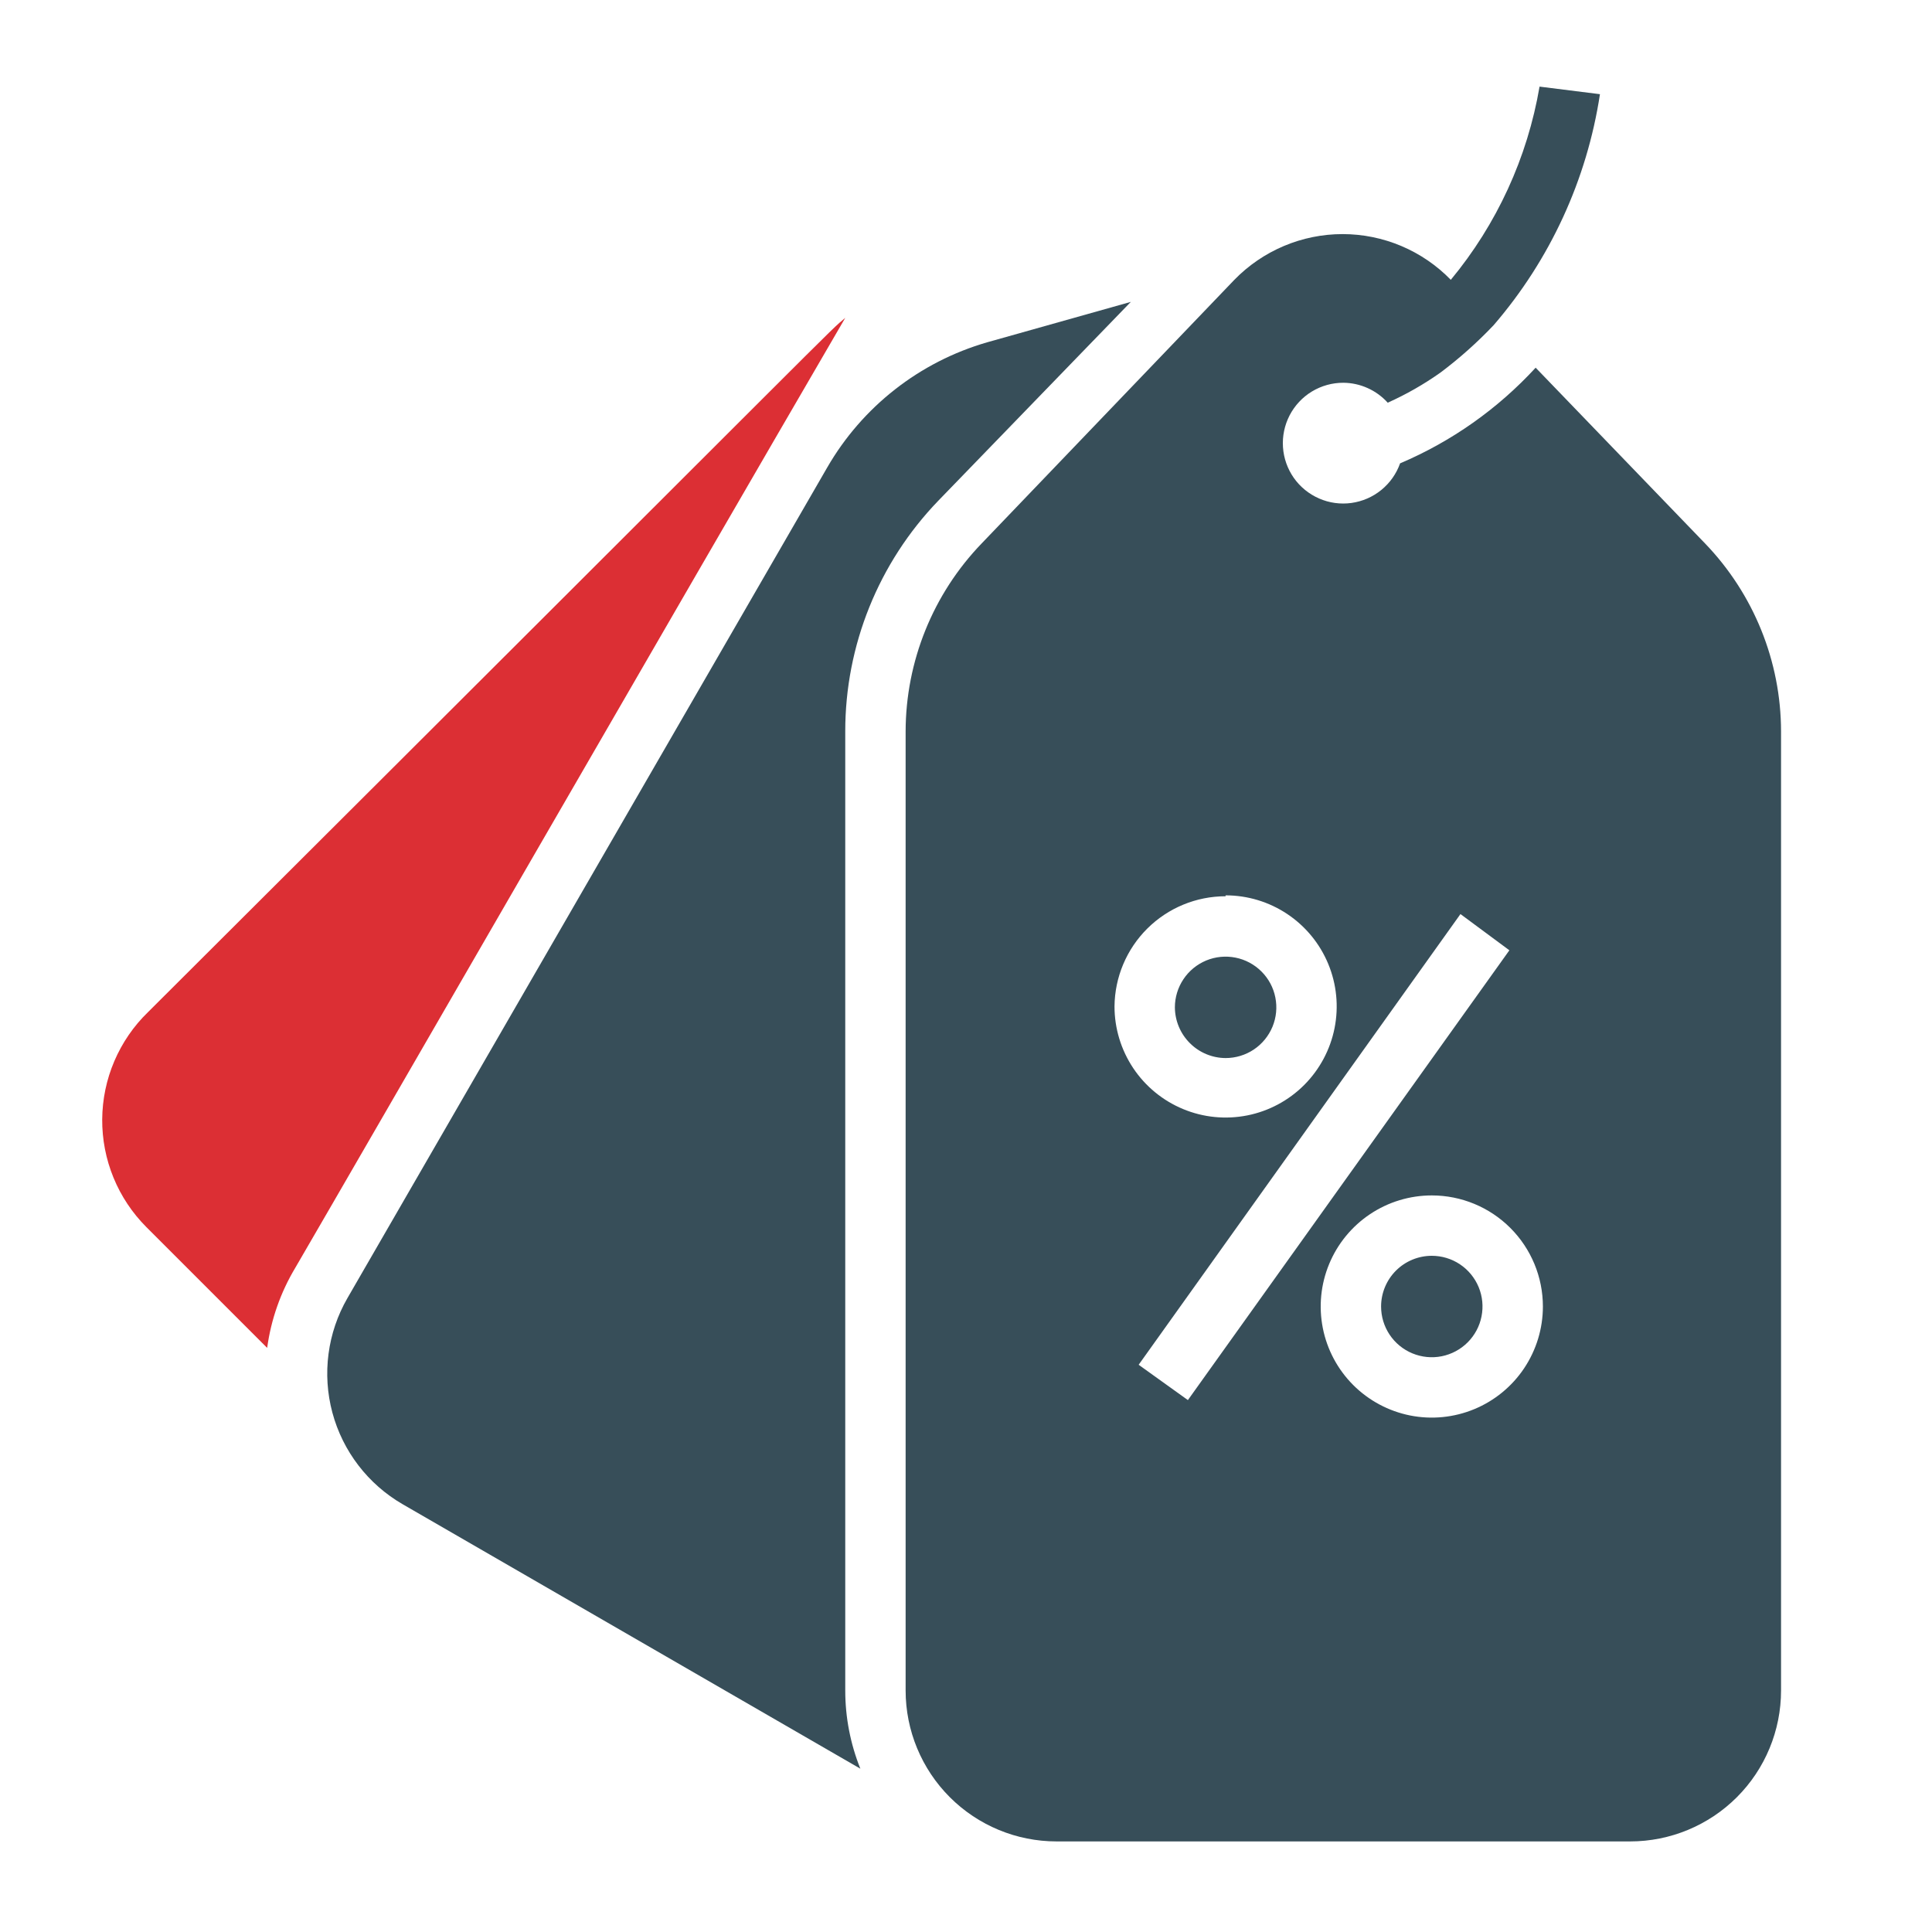
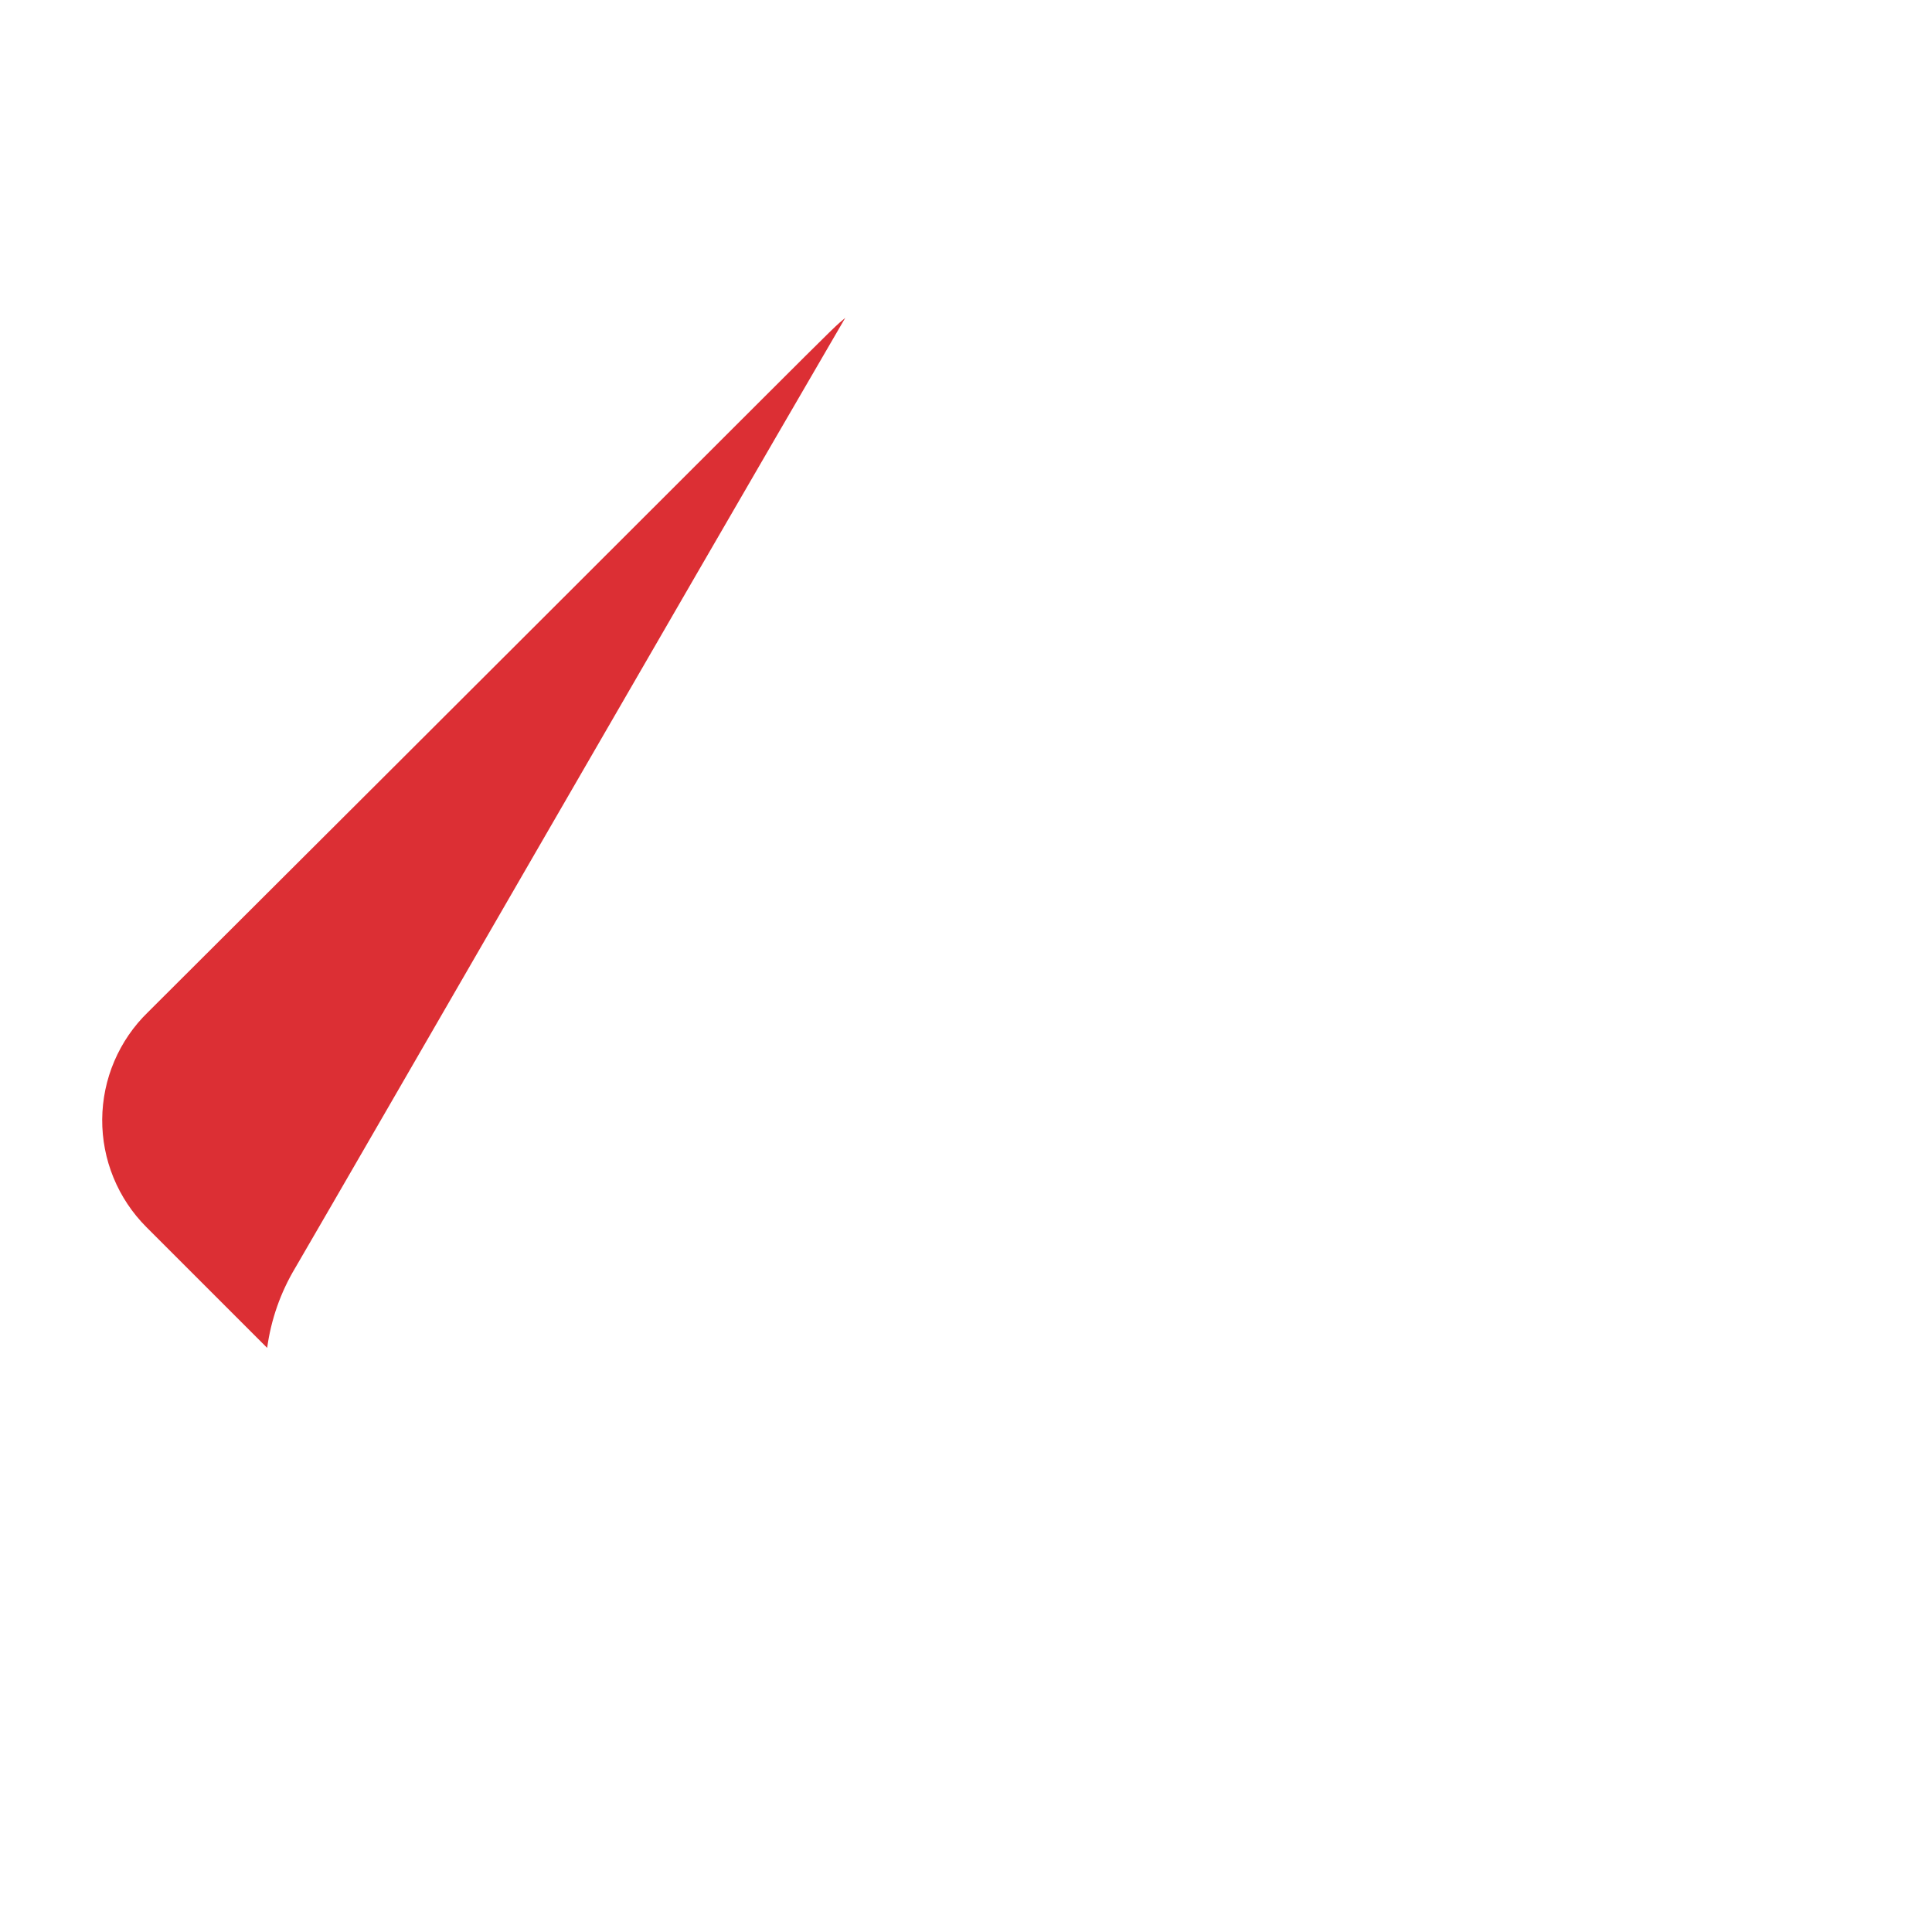
<svg xmlns="http://www.w3.org/2000/svg" width="60" height="60" viewBox="0 0 60 60" fill="none">
-   <path d="M29.137 15.553L35.119 9.375L30.656 10.631C28.559 11.237 26.778 12.631 25.688 14.522L10.791 40.312C10.169 41.389 10.001 42.669 10.322 43.869C10.644 45.07 11.43 46.094 12.506 46.716L26.719 54.928C26.409 54.156 26.25 53.332 26.25 52.5V22.716C26.248 20.044 27.284 17.477 29.137 15.553Z" fill="#374E59" />
  <path d="M4.547 38.11L8.297 41.86C8.417 40.981 8.713 40.136 9.169 39.375C11.353 35.625 21.009 18.872 26.25 9.872C25.669 10.36 26.812 9.281 4.594 31.435C4.148 31.867 3.794 32.385 3.55 32.956C3.306 33.527 3.179 34.141 3.174 34.762C3.17 35.383 3.289 35.999 3.525 36.574C3.76 37.148 4.108 37.67 4.547 38.11Z" fill="#DC2F34" />
-   <path d="M38.062 32.859C38.374 32.859 38.679 32.767 38.938 32.594C39.197 32.421 39.398 32.175 39.518 31.887C39.637 31.599 39.668 31.283 39.607 30.977C39.547 30.672 39.397 30.391 39.176 30.171C38.956 29.951 38.675 29.8 38.37 29.74C38.064 29.679 37.748 29.71 37.46 29.829C37.172 29.949 36.926 30.15 36.753 30.41C36.58 30.669 36.487 30.973 36.487 31.285C36.49 31.701 36.657 32.101 36.952 32.395C37.246 32.69 37.646 32.857 38.062 32.859Z" fill="#374E59" />
-   <path d="M42.891 40.575C42.891 40.886 42.983 41.191 43.156 41.45C43.329 41.709 43.575 41.911 43.863 42.03C44.151 42.149 44.467 42.181 44.773 42.12C45.078 42.059 45.359 41.909 45.579 41.689C45.8 41.468 45.95 41.188 46.01 40.882C46.071 40.577 46.04 40.26 45.921 39.972C45.801 39.684 45.6 39.438 45.341 39.265C45.082 39.092 44.777 39 44.466 39C44.048 39 43.647 39.166 43.352 39.461C43.057 39.757 42.891 40.157 42.891 40.575Z" fill="#374E59" />
-   <path d="M32.812 57.187H50.625C51.868 57.187 53.06 56.693 53.94 55.814C54.819 54.935 55.312 53.743 55.312 52.5V22.715C55.309 20.537 54.462 18.444 52.95 16.875L47.691 11.419C46.515 12.698 45.08 13.711 43.481 14.39C43.366 14.714 43.164 15 42.897 15.217C42.631 15.434 42.309 15.573 41.969 15.62C41.628 15.667 41.281 15.619 40.966 15.481C40.651 15.344 40.379 15.123 40.181 14.842C39.984 14.561 39.867 14.231 39.844 13.888C39.821 13.545 39.893 13.202 40.051 12.897C40.21 12.592 40.449 12.336 40.743 12.158C41.038 11.98 41.375 11.886 41.719 11.887C41.979 11.889 42.236 11.945 42.473 12.052C42.71 12.158 42.923 12.313 43.097 12.506C43.673 12.248 44.222 11.934 44.737 11.569C45.328 11.125 45.88 10.633 46.388 10.097C48.14 8.064 49.284 5.578 49.688 2.925L47.812 2.69C47.435 4.897 46.485 6.966 45.056 8.69C44.619 8.241 44.097 7.884 43.52 7.64C42.942 7.396 42.322 7.27 41.695 7.27C41.069 7.27 40.448 7.396 39.871 7.64C39.294 7.884 38.771 8.241 38.334 8.69L30.488 16.875C28.975 18.444 28.129 20.537 28.125 22.715V52.5C28.125 53.743 28.619 54.935 29.498 55.814C30.377 56.693 31.569 57.187 32.812 57.187ZM47.916 40.575C47.916 41.257 47.713 41.924 47.334 42.492C46.955 43.059 46.416 43.501 45.786 43.762C45.156 44.023 44.462 44.092 43.793 43.959C43.123 43.825 42.509 43.497 42.026 43.014C41.544 42.532 41.215 41.917 41.082 41.248C40.949 40.579 41.017 39.885 41.278 39.255C41.539 38.624 41.982 38.085 42.549 37.706C43.116 37.327 43.783 37.125 44.466 37.125C45.381 37.125 46.258 37.488 46.905 38.135C47.552 38.782 47.916 39.66 47.916 40.575ZM45.356 28.387L46.875 29.512L36.891 43.481L35.362 42.384L45.356 28.387ZM38.062 27.806C38.745 27.806 39.412 28.008 39.979 28.387C40.547 28.767 40.989 29.305 41.25 29.936C41.511 30.566 41.579 31.26 41.446 31.929C41.313 32.598 40.984 33.213 40.502 33.696C40.02 34.178 39.405 34.507 38.736 34.64C38.066 34.773 37.373 34.705 36.742 34.443C36.112 34.182 35.573 33.74 35.194 33.173C34.815 32.605 34.612 31.938 34.612 31.256C34.62 30.346 34.987 29.476 35.633 28.835C36.279 28.194 37.152 27.834 38.062 27.834V27.806Z" fill="#374E59" />
</svg>